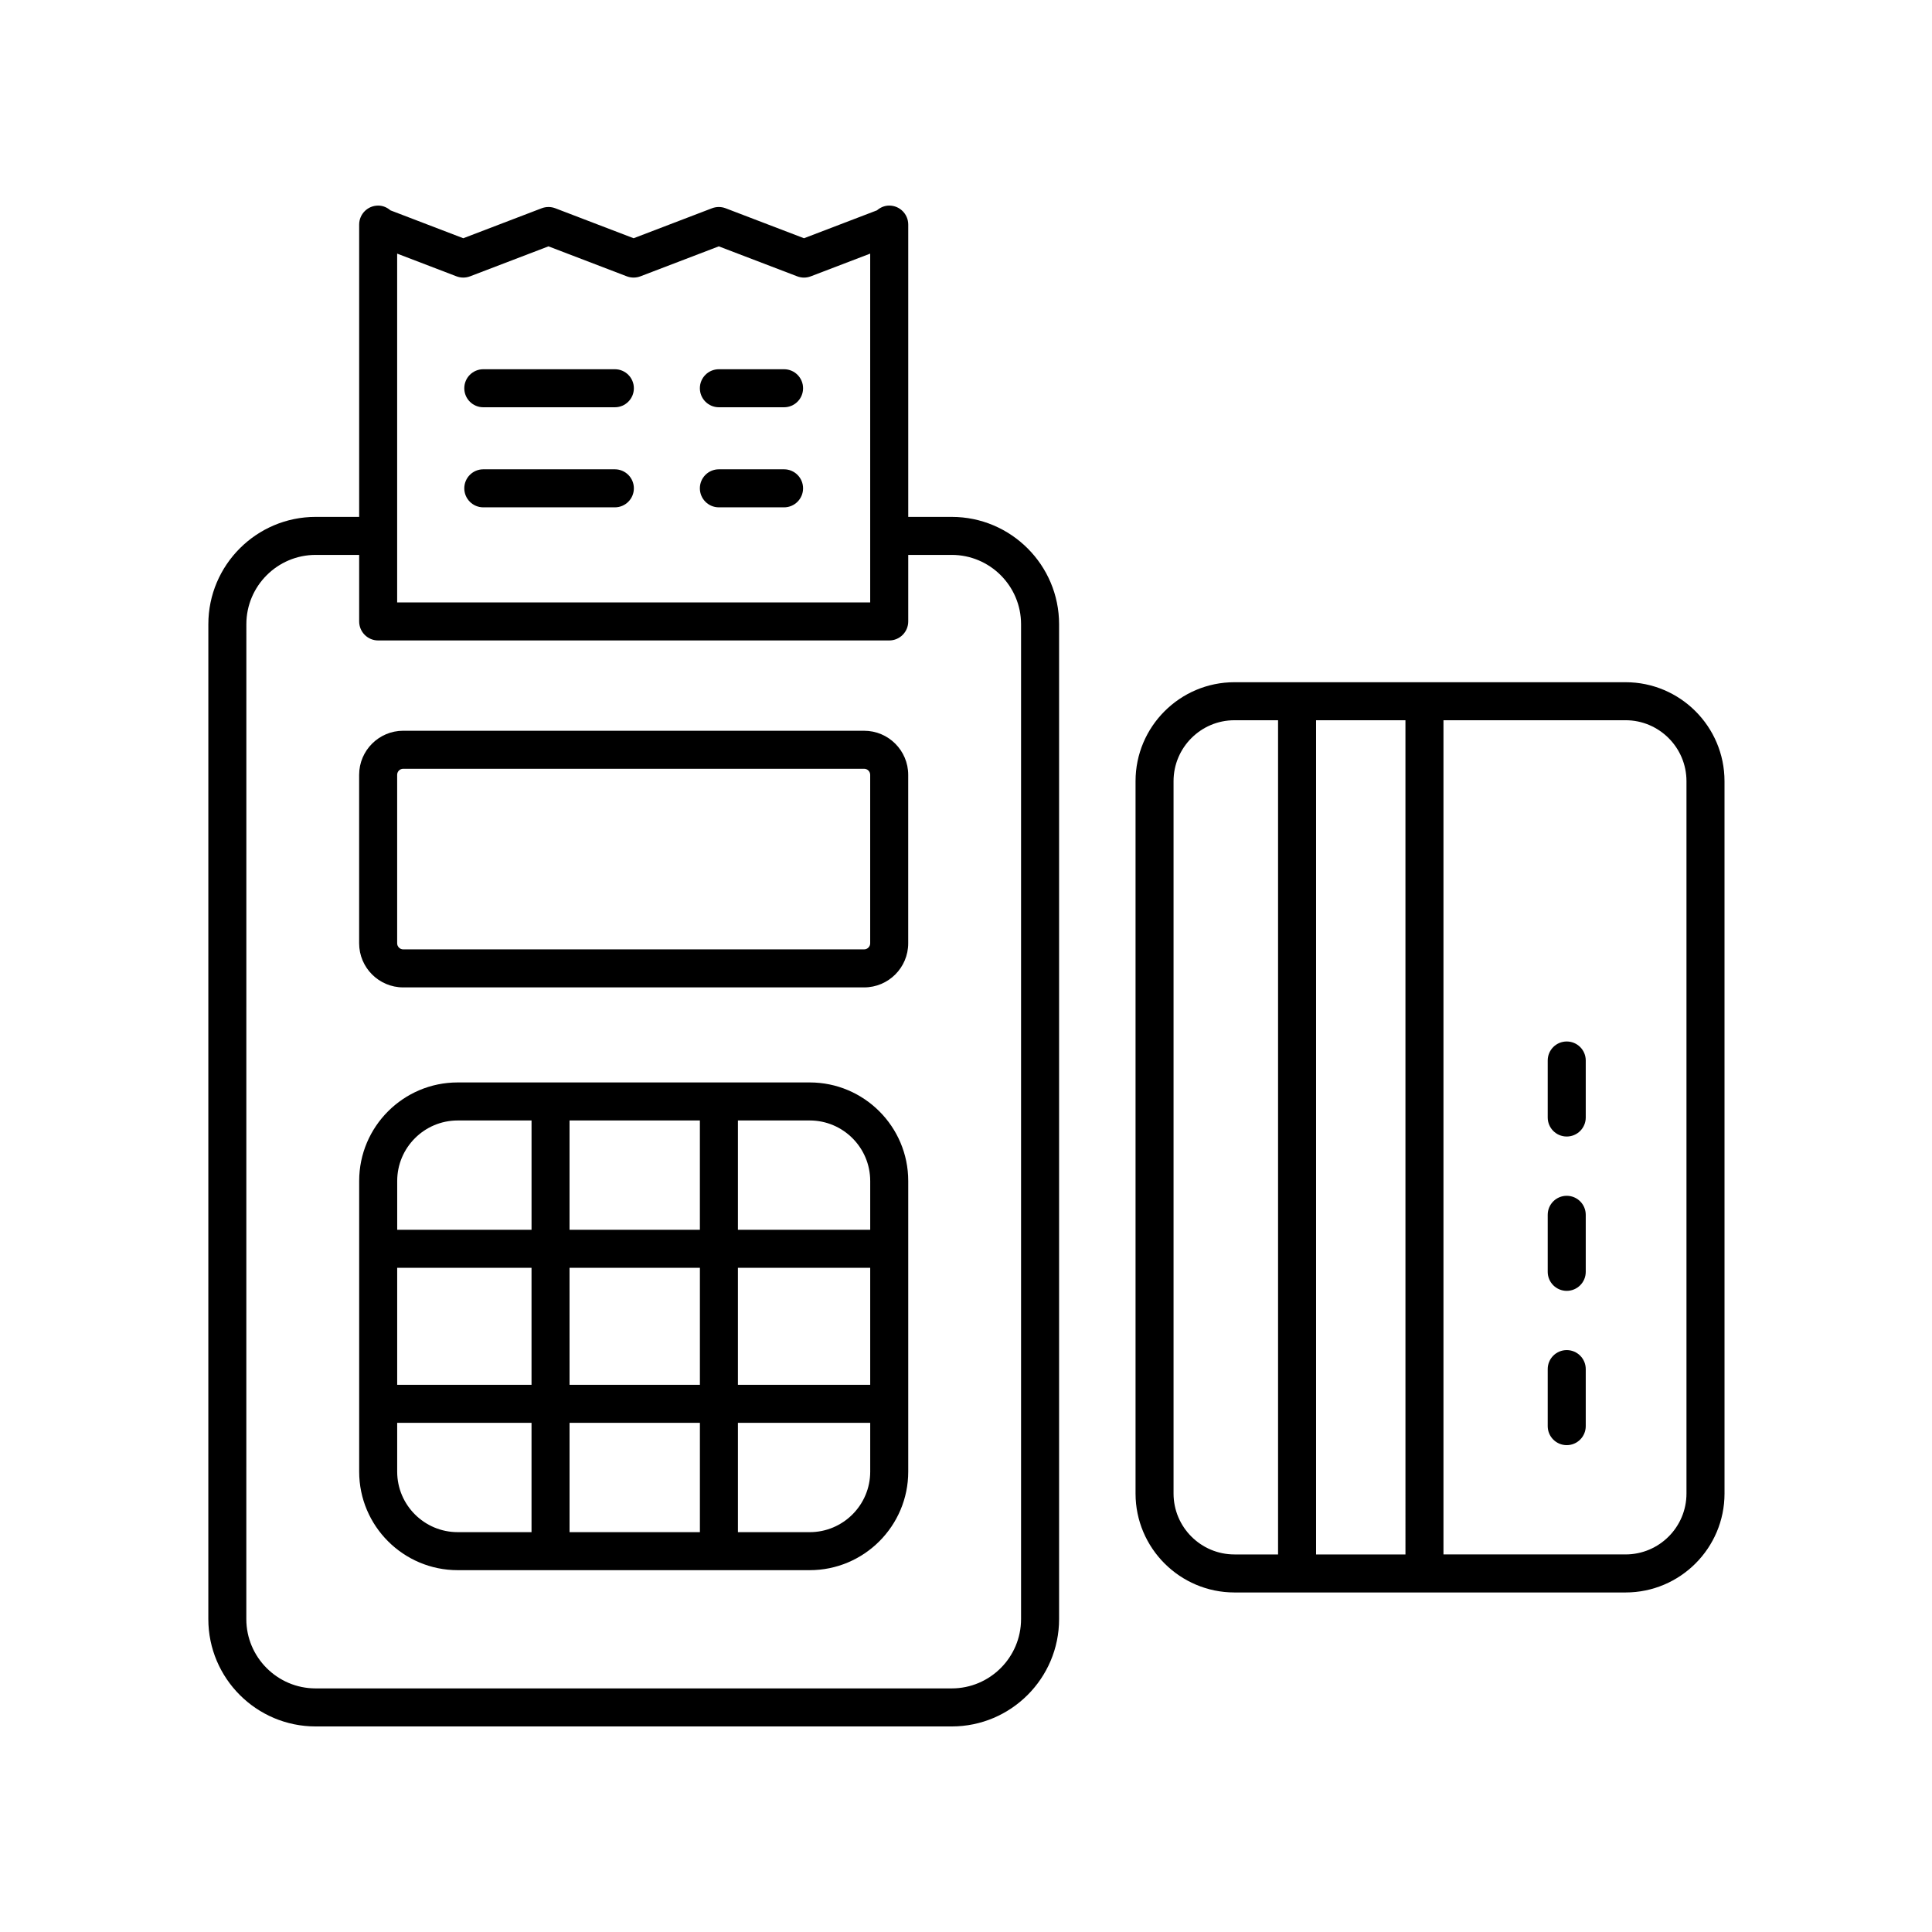
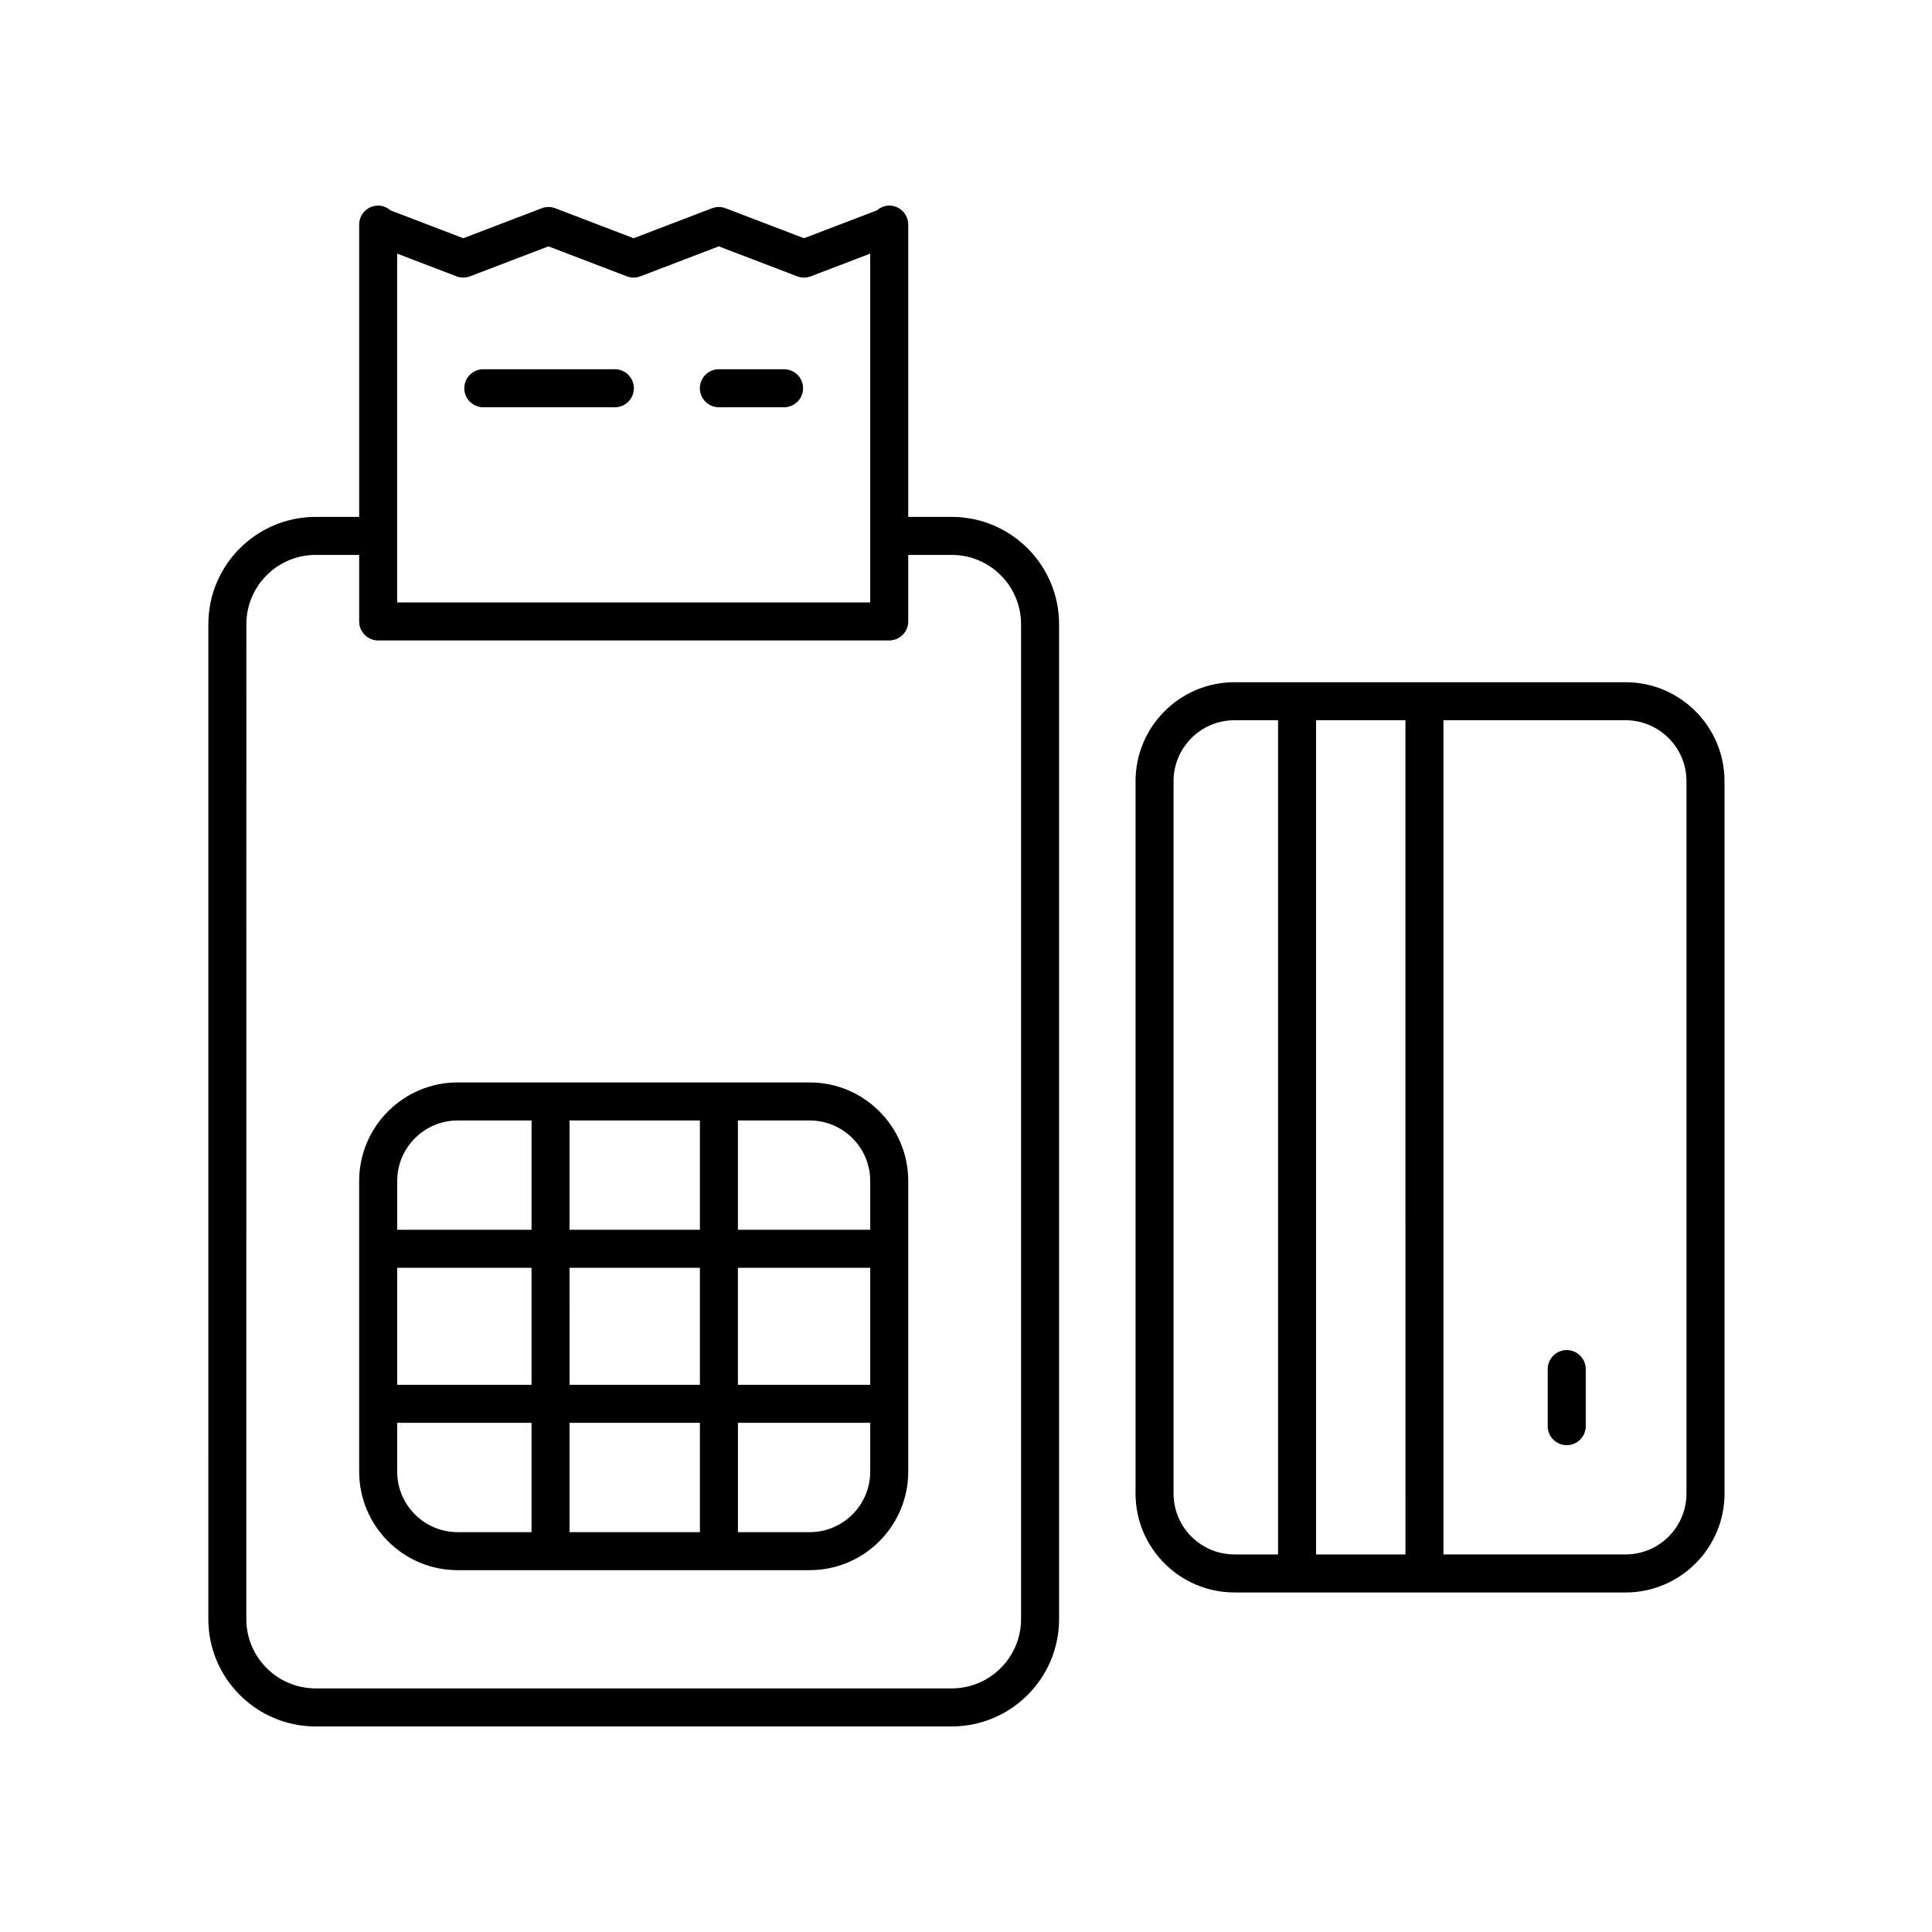
<svg xmlns="http://www.w3.org/2000/svg" fill="#000000" width="800px" height="800px" version="1.1" viewBox="144 144 512 512">
  <g>
    <path d="m272.08 251.93h34.863c2.785 0 5.039-2.254 5.039-5.039s-2.254-5.039-5.039-5.039h-34.863c-2.785 0-5.039 2.254-5.039 5.039 0.004 2.785 2.254 5.039 5.039 5.039z" />
    <path d="m334.51 251.93h17.273c2.785 0 5.039-2.254 5.039-5.039s-2.254-5.039-5.039-5.039h-17.273c-2.785 0-5.039 2.254-5.039 5.039 0.004 2.785 2.254 5.039 5.039 5.039z" />
-     <path d="m272.08 278.45h34.863c2.785 0 5.039-2.254 5.039-5.039 0-2.785-2.254-5.039-5.039-5.039h-34.863c-2.785 0-5.039 2.254-5.039 5.039 0.004 2.785 2.254 5.039 5.039 5.039z" />
-     <path d="m334.51 278.45h17.273c2.785 0 5.039-2.254 5.039-5.039 0-2.785-2.254-5.039-5.039-5.039h-17.273c-2.785 0-5.039 2.254-5.039 5.039 0.004 2.785 2.254 5.039 5.039 5.039z" />
    <path d="m199.21 573.08c0 15.688 12.758 28.445 28.441 28.445h168.57c15.684 0 28.449-12.758 28.449-28.441v-263.66c0-15.684-12.762-28.441-28.449-28.441h-11.527v-77.465c0-2.785-2.254-5.039-5.039-5.039-1.254 0-2.367 0.504-3.246 1.262l-19.336 7.394-20.781-7.945c-1.16-0.441-2.441-0.441-3.602 0l-20.773 7.945-20.762-7.945c-1.16-0.441-2.441-0.441-3.602 0l-20.777 7.945-19.305-7.391c-0.883-0.758-1.992-1.262-3.25-1.262-2.785 0-5.039 2.254-5.039 5.039v77.461h-11.527c-15.684 0-28.441 12.758-28.441 28.441zm69.363-355.85 20.777-7.945 20.762 7.945c1.16 0.441 2.441 0.441 3.602 0l20.773-7.945 20.781 7.945c0.582 0.223 1.191 0.336 1.801 0.336s1.219-0.113 1.801-0.336l15.742-6.019v92.438h-125.36v-92.438l15.715 6.016c1.16 0.445 2.441 0.445 3.602 0.004zm-59.285 92.191c0-10.125 8.242-18.367 18.367-18.367h11.527v17.633c0 2.785 2.254 5.039 5.039 5.039h135.43c2.785 0 5.039-2.254 5.039-5.039v-17.633h11.527c10.129 0 18.371 8.242 18.371 18.367v263.66c-0.004 10.125-8.246 18.363-18.375 18.363h-168.57c-10.125 0-18.367-8.242-18.367-18.367z" />
-     <path d="m250.86 405.67h122.14c6.445 0 11.684-5.238 11.684-11.684v-44.645c0-6.445-5.238-11.684-11.684-11.684l-122.14-0.004c-6.445 0-11.684 5.238-11.684 11.684v44.645c0 6.445 5.238 11.688 11.684 11.688zm-1.609-56.332c0-0.887 0.723-1.609 1.609-1.609h122.14c0.887 0 1.609 0.723 1.609 1.609v44.645c0 0.887-0.723 1.609-1.609 1.609h-122.14c-0.887 0-1.609-0.723-1.609-1.609z" />
    <path d="m265.29 560.11h93.297c14.395 0 26.105-11.711 26.105-26.105v-77.043c0-14.395-11.711-26.105-26.105-26.105h-93.297c-14.395 0-26.105 11.711-26.105 26.105v77.043c0 14.398 11.707 26.105 26.105 26.105zm64.191-80.133v31.012h-34.543l-0.004-31.012zm-34.547-10.074v-28.969h34.543v28.969zm79.68 41.086h-35.059v-31.012h35.059zm-45.133 10.078v28.969h-34.543v-28.969zm-44.621-10.078h-35.602v-31.012h35.602zm-35.602 23.016v-12.941h35.602v28.969h-19.57c-8.84 0.004-16.031-7.191-16.031-16.027zm109.33 16.031h-19.031v-28.969h35.059v12.941c0 8.832-7.191 16.027-16.027 16.027zm16.027-93.074v12.941h-35.059v-28.969h19.031c8.836 0 16.027 7.191 16.027 16.027zm-109.32-16.027h19.57v28.969h-35.602v-12.941c0-8.836 7.191-16.027 16.031-16.027z" />
    <path d="m471.14 566.02h103.66c14.453 0 26.215-11.758 26.215-26.215l-0.004-188.79c0-14.453-11.758-26.219-26.215-26.219h-103.65c-14.453 0-26.215 11.766-26.215 26.219v188.79c0 14.457 11.762 26.215 26.215 26.215zm21.633-10.078v-221.07h23.684l0.004 221.07zm98.16-204.93v188.79c0 8.898-7.238 16.137-16.137 16.137h-48.262v-221.07h48.262c8.898 0 16.137 7.242 16.137 16.145zm-135.93 0c0-8.898 7.238-16.141 16.137-16.141h11.559v221.07h-11.559c-8.898 0-16.137-7.238-16.137-16.137z" />
    <path d="m559.2 526.98c2.785 0 5.039-2.254 5.039-5.039v-15.113c0-2.785-2.254-5.039-5.039-5.039-2.785 0-5.039 2.254-5.039 5.039v15.113c0.004 2.785 2.254 5.039 5.039 5.039z" />
-     <path d="m559.2 486.09c2.785 0 5.039-2.254 5.039-5.039v-15.113c0-2.785-2.254-5.039-5.039-5.039-2.785 0-5.039 2.254-5.039 5.039v15.113c0.004 2.785 2.254 5.039 5.039 5.039z" />
-     <path d="m559.2 445.19c2.785 0 5.039-2.254 5.039-5.039v-15.109c0-2.785-2.254-5.039-5.039-5.039-2.785 0-5.039 2.254-5.039 5.039v15.109c0.004 2.785 2.254 5.039 5.039 5.039z" />
  </g>
</svg>